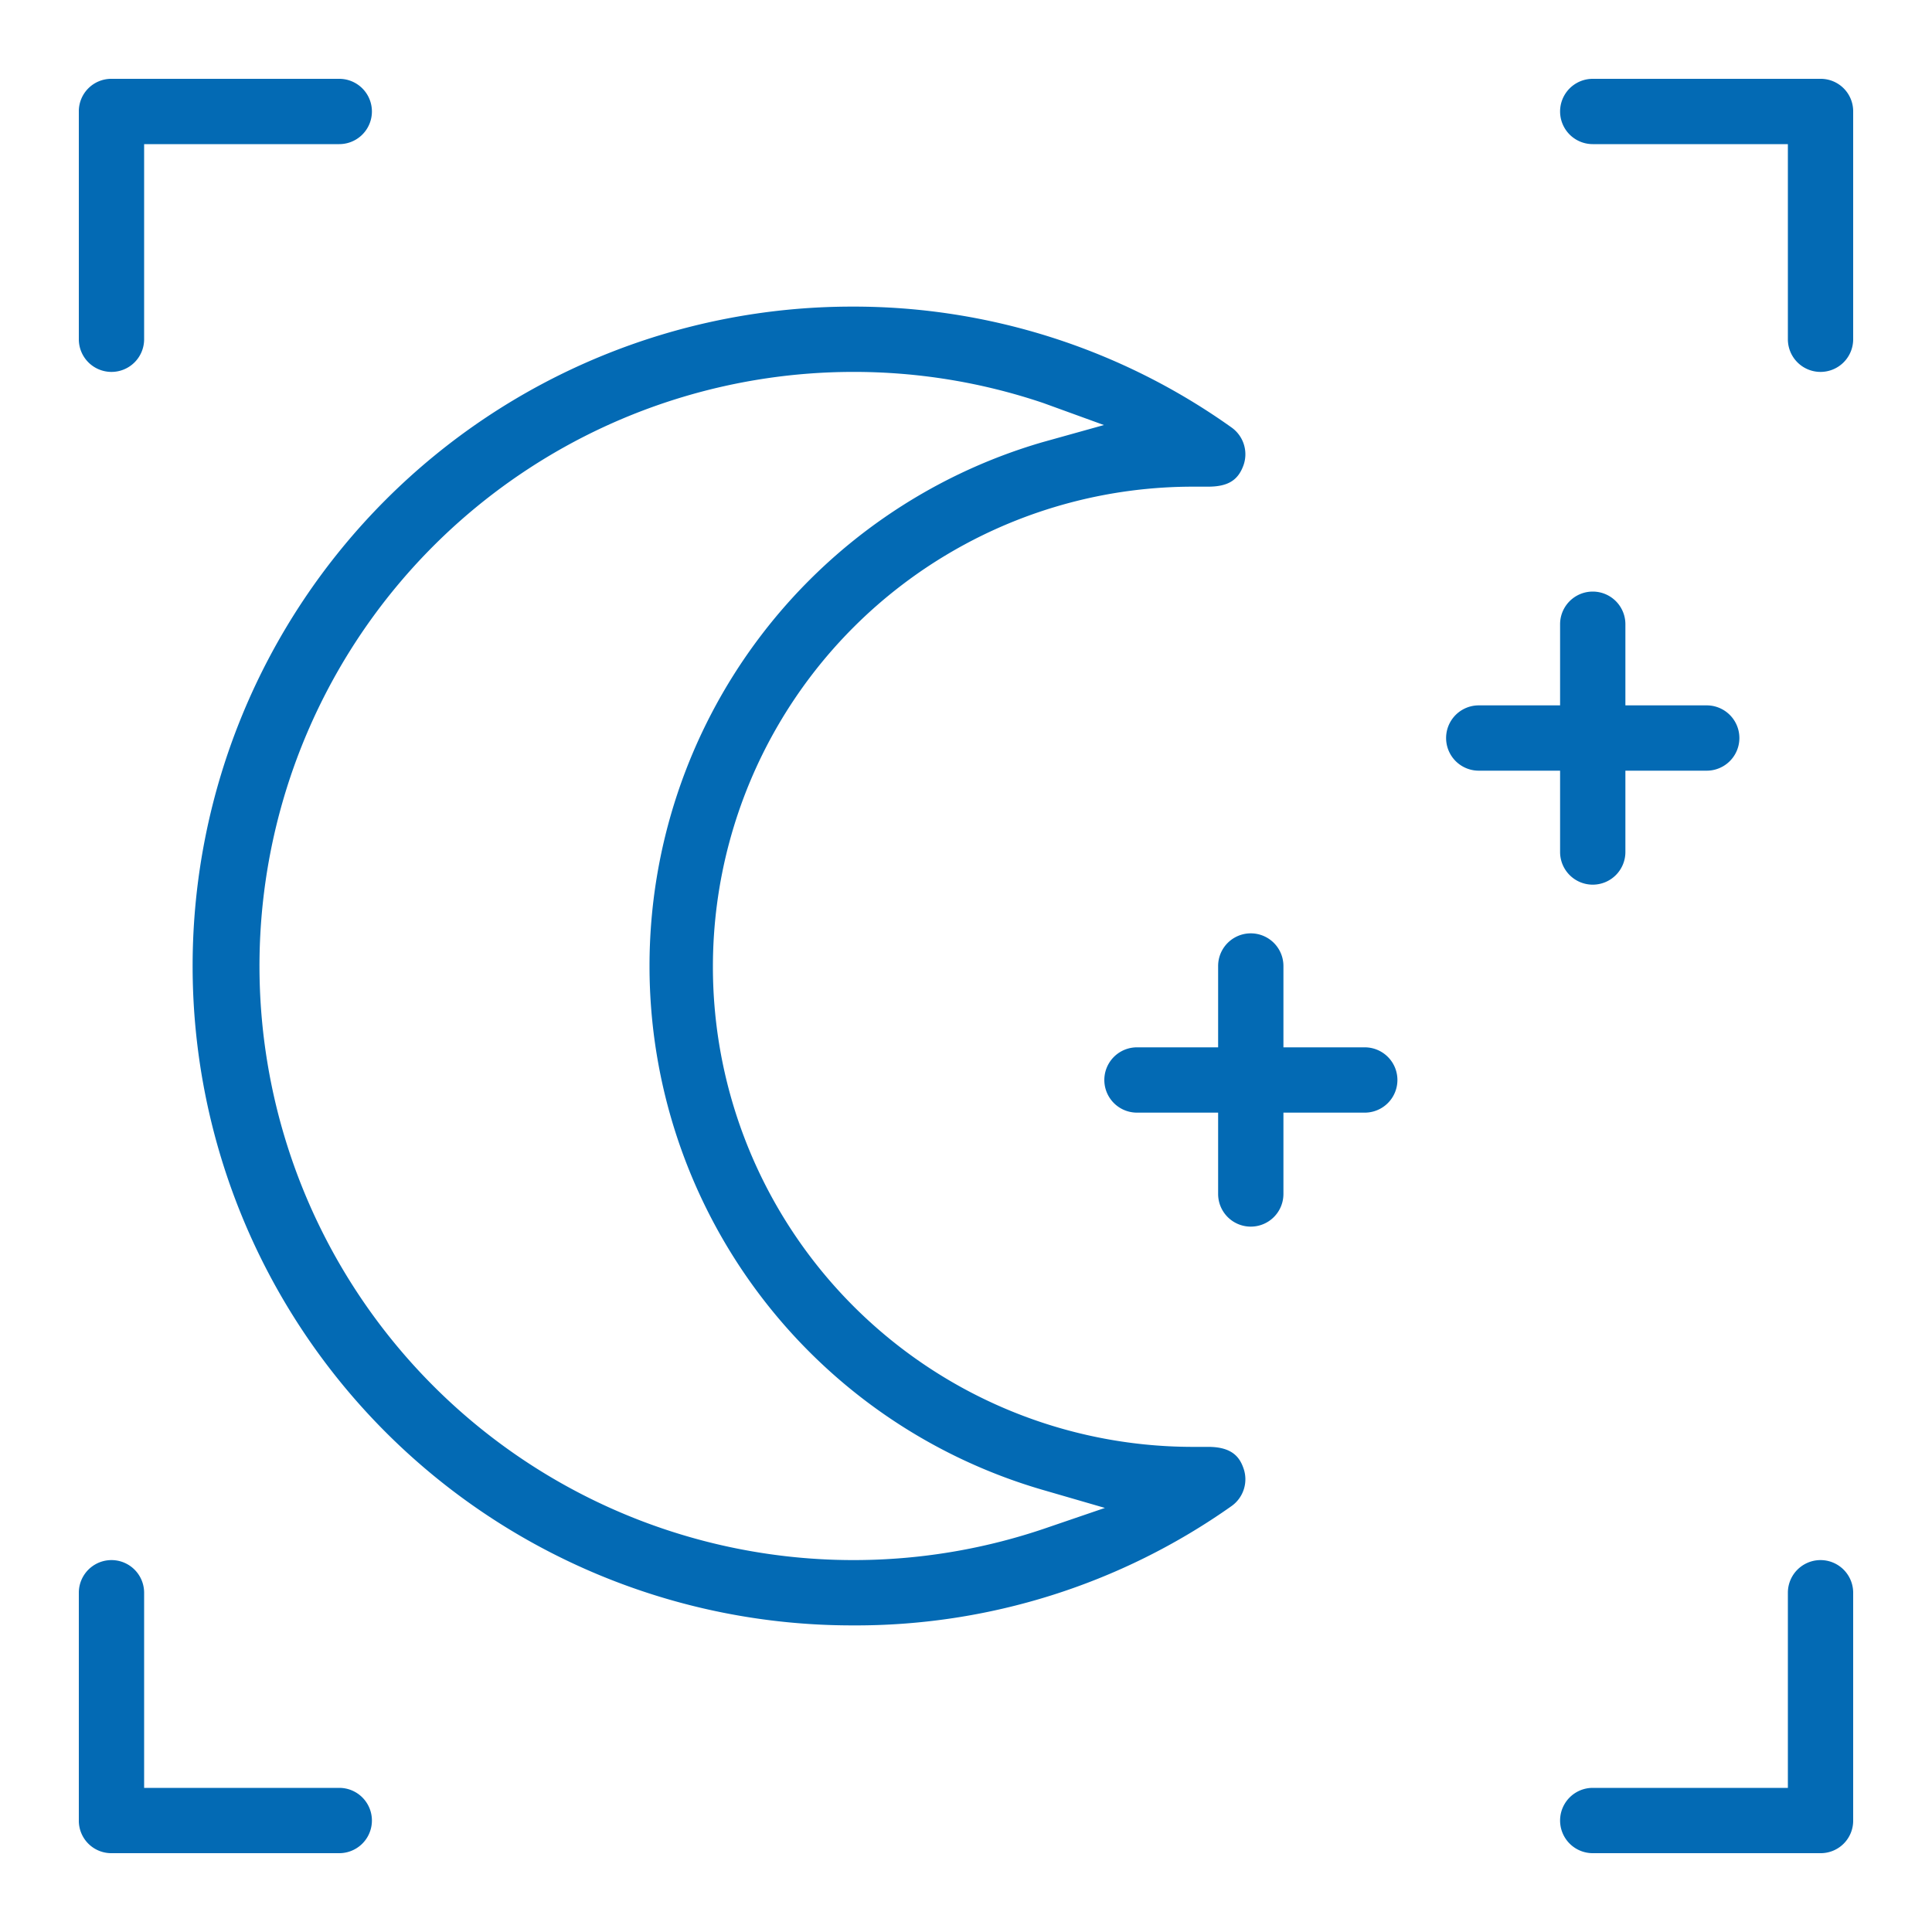
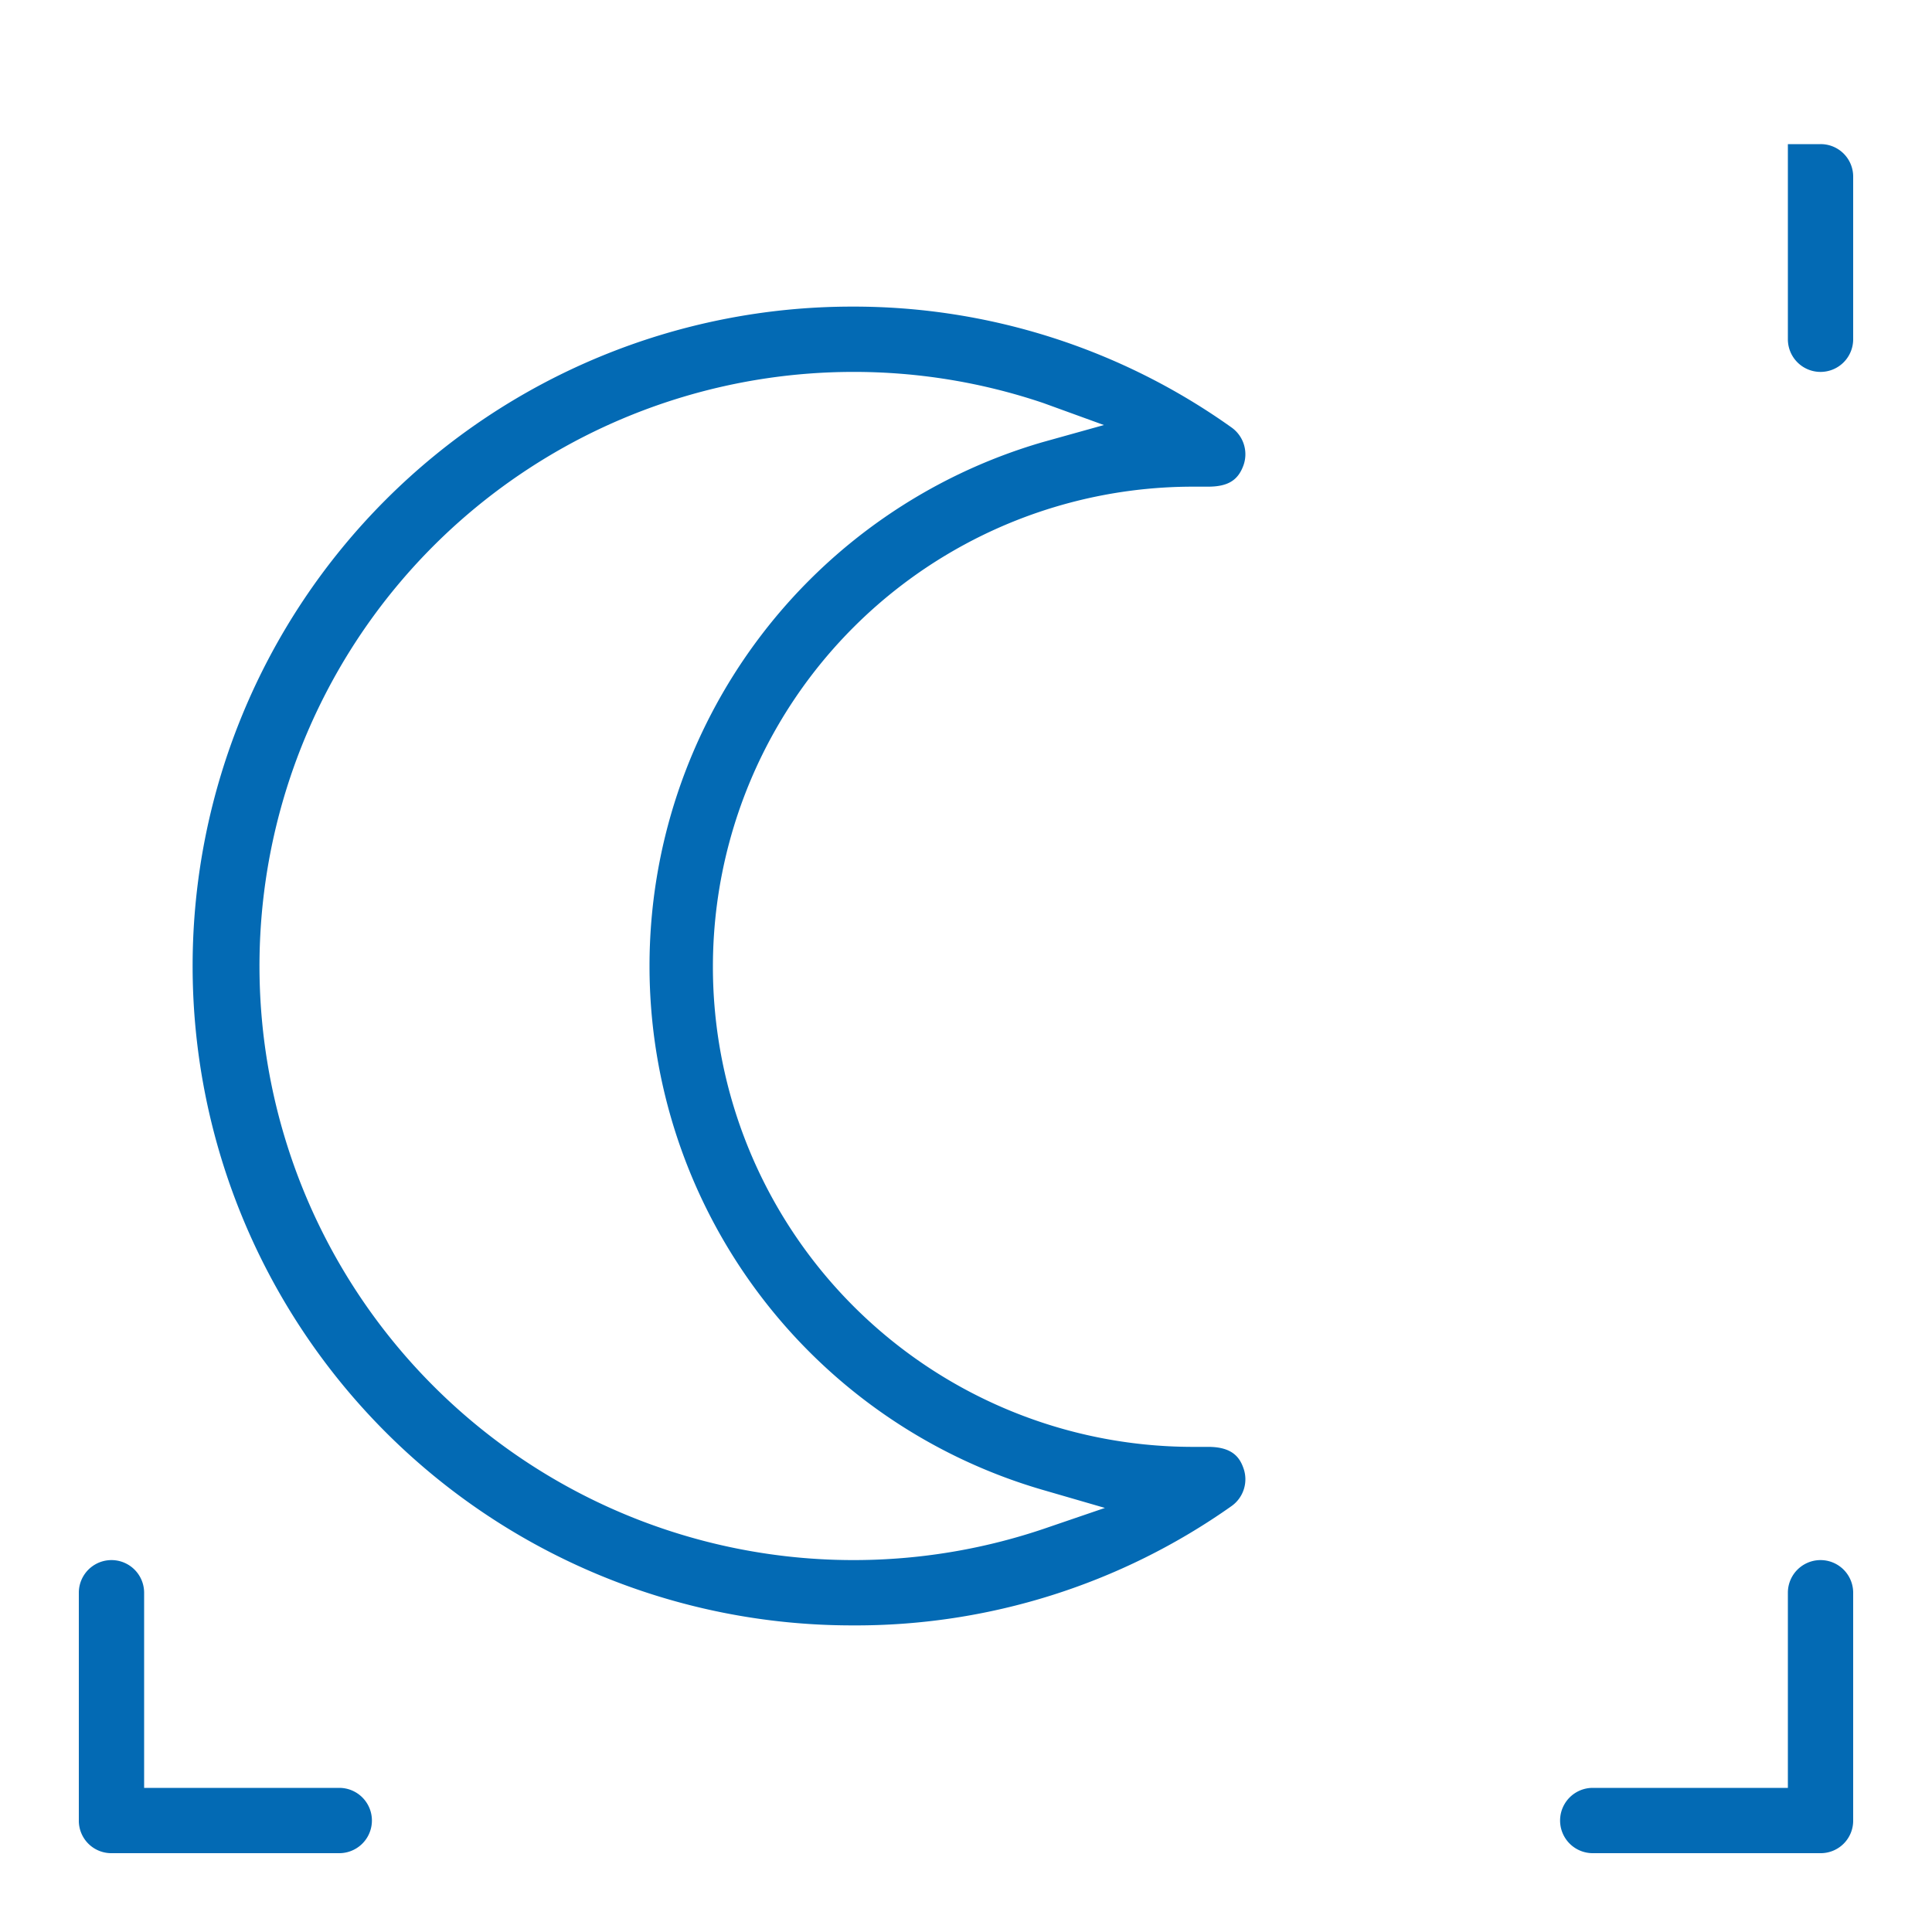
<svg xmlns="http://www.w3.org/2000/svg" id="Layer_1" data-name="Layer 1" viewBox="0 0 100 100">
  <defs>
    <style>.cls-1{fill:#036ab4;}</style>
  </defs>
  <path class="cls-1" d="M44.1,84.13a34.13,34.13,0,0,1,0-68.26,33.68,33.68,0,0,1,19.65,6.26,1.7,1.7,0,0,1,.62,1.93c-.28.8-.81,1.13-1.85,1.13-.21,0-.4,0-.55,0h-.19a24.85,24.85,0,0,0-.06,49.7l.27,0,.55,0c1.27,0,1.64.57,1.83,1.13a1.7,1.7,0,0,1-.62,1.93A33.68,33.68,0,0,1,44.1,84.13Zm0-64.88A30.75,30.75,0,1,0,54,79.14l3.19-1.09-3.24-.94a28.24,28.24,0,0,1,0-54.22L57.14,22,54,20.86A30.63,30.63,0,0,0,44.1,19.25Z" />
-   <path class="cls-1" d="M5.77,19.25a1.69,1.69,0,0,1-1.69-1.69V5.77A1.68,1.68,0,0,1,5.77,4.08H17.56a1.69,1.69,0,1,1,0,3.38H7.46v10.1A1.69,1.69,0,0,1,5.77,19.25Z" />
  <path class="cls-1" d="M5.77,95.92a1.68,1.68,0,0,1-1.69-1.69V82.44a1.69,1.69,0,0,1,3.38,0v10.1h10.1a1.69,1.69,0,1,1,0,3.38Z" />
-   <path class="cls-1" d="M94.23,19.25a1.69,1.69,0,0,1-1.69-1.69V7.46H82.44a1.69,1.69,0,1,1,0-3.38H94.23a1.68,1.68,0,0,1,1.69,1.69V17.56A1.69,1.69,0,0,1,94.23,19.25Z" />
+   <path class="cls-1" d="M94.23,19.25a1.69,1.69,0,0,1-1.69-1.69V7.46H82.44H94.23a1.68,1.68,0,0,1,1.69,1.69V17.56A1.69,1.69,0,0,1,94.23,19.25Z" />
  <path class="cls-1" d="M82.44,95.92a1.69,1.69,0,0,1,0-3.38h10.1V82.44a1.69,1.69,0,0,1,3.38,0V94.23a1.68,1.68,0,0,1-1.69,1.69Z" />
-   <path class="cls-1" d="M64.74,63.49a1.69,1.69,0,0,1-1.69-1.69V57.59h-4.2a1.69,1.69,0,1,1,0-3.38h4.2V50a1.69,1.69,0,1,1,3.38,0v4.21h4.21a1.69,1.69,0,0,1,0,3.38H66.43V61.8A1.69,1.69,0,0,1,64.74,63.49Z" />
-   <path class="cls-1" d="M82.44,45.79a1.69,1.69,0,0,1-1.69-1.69V39.89H76.54a1.69,1.69,0,1,1,0-3.38h4.21v-4.2a1.69,1.69,0,0,1,3.38,0v4.2h4.21a1.69,1.69,0,0,1,0,3.38H84.13V44.1A1.69,1.69,0,0,1,82.44,45.79Z" />
</svg>